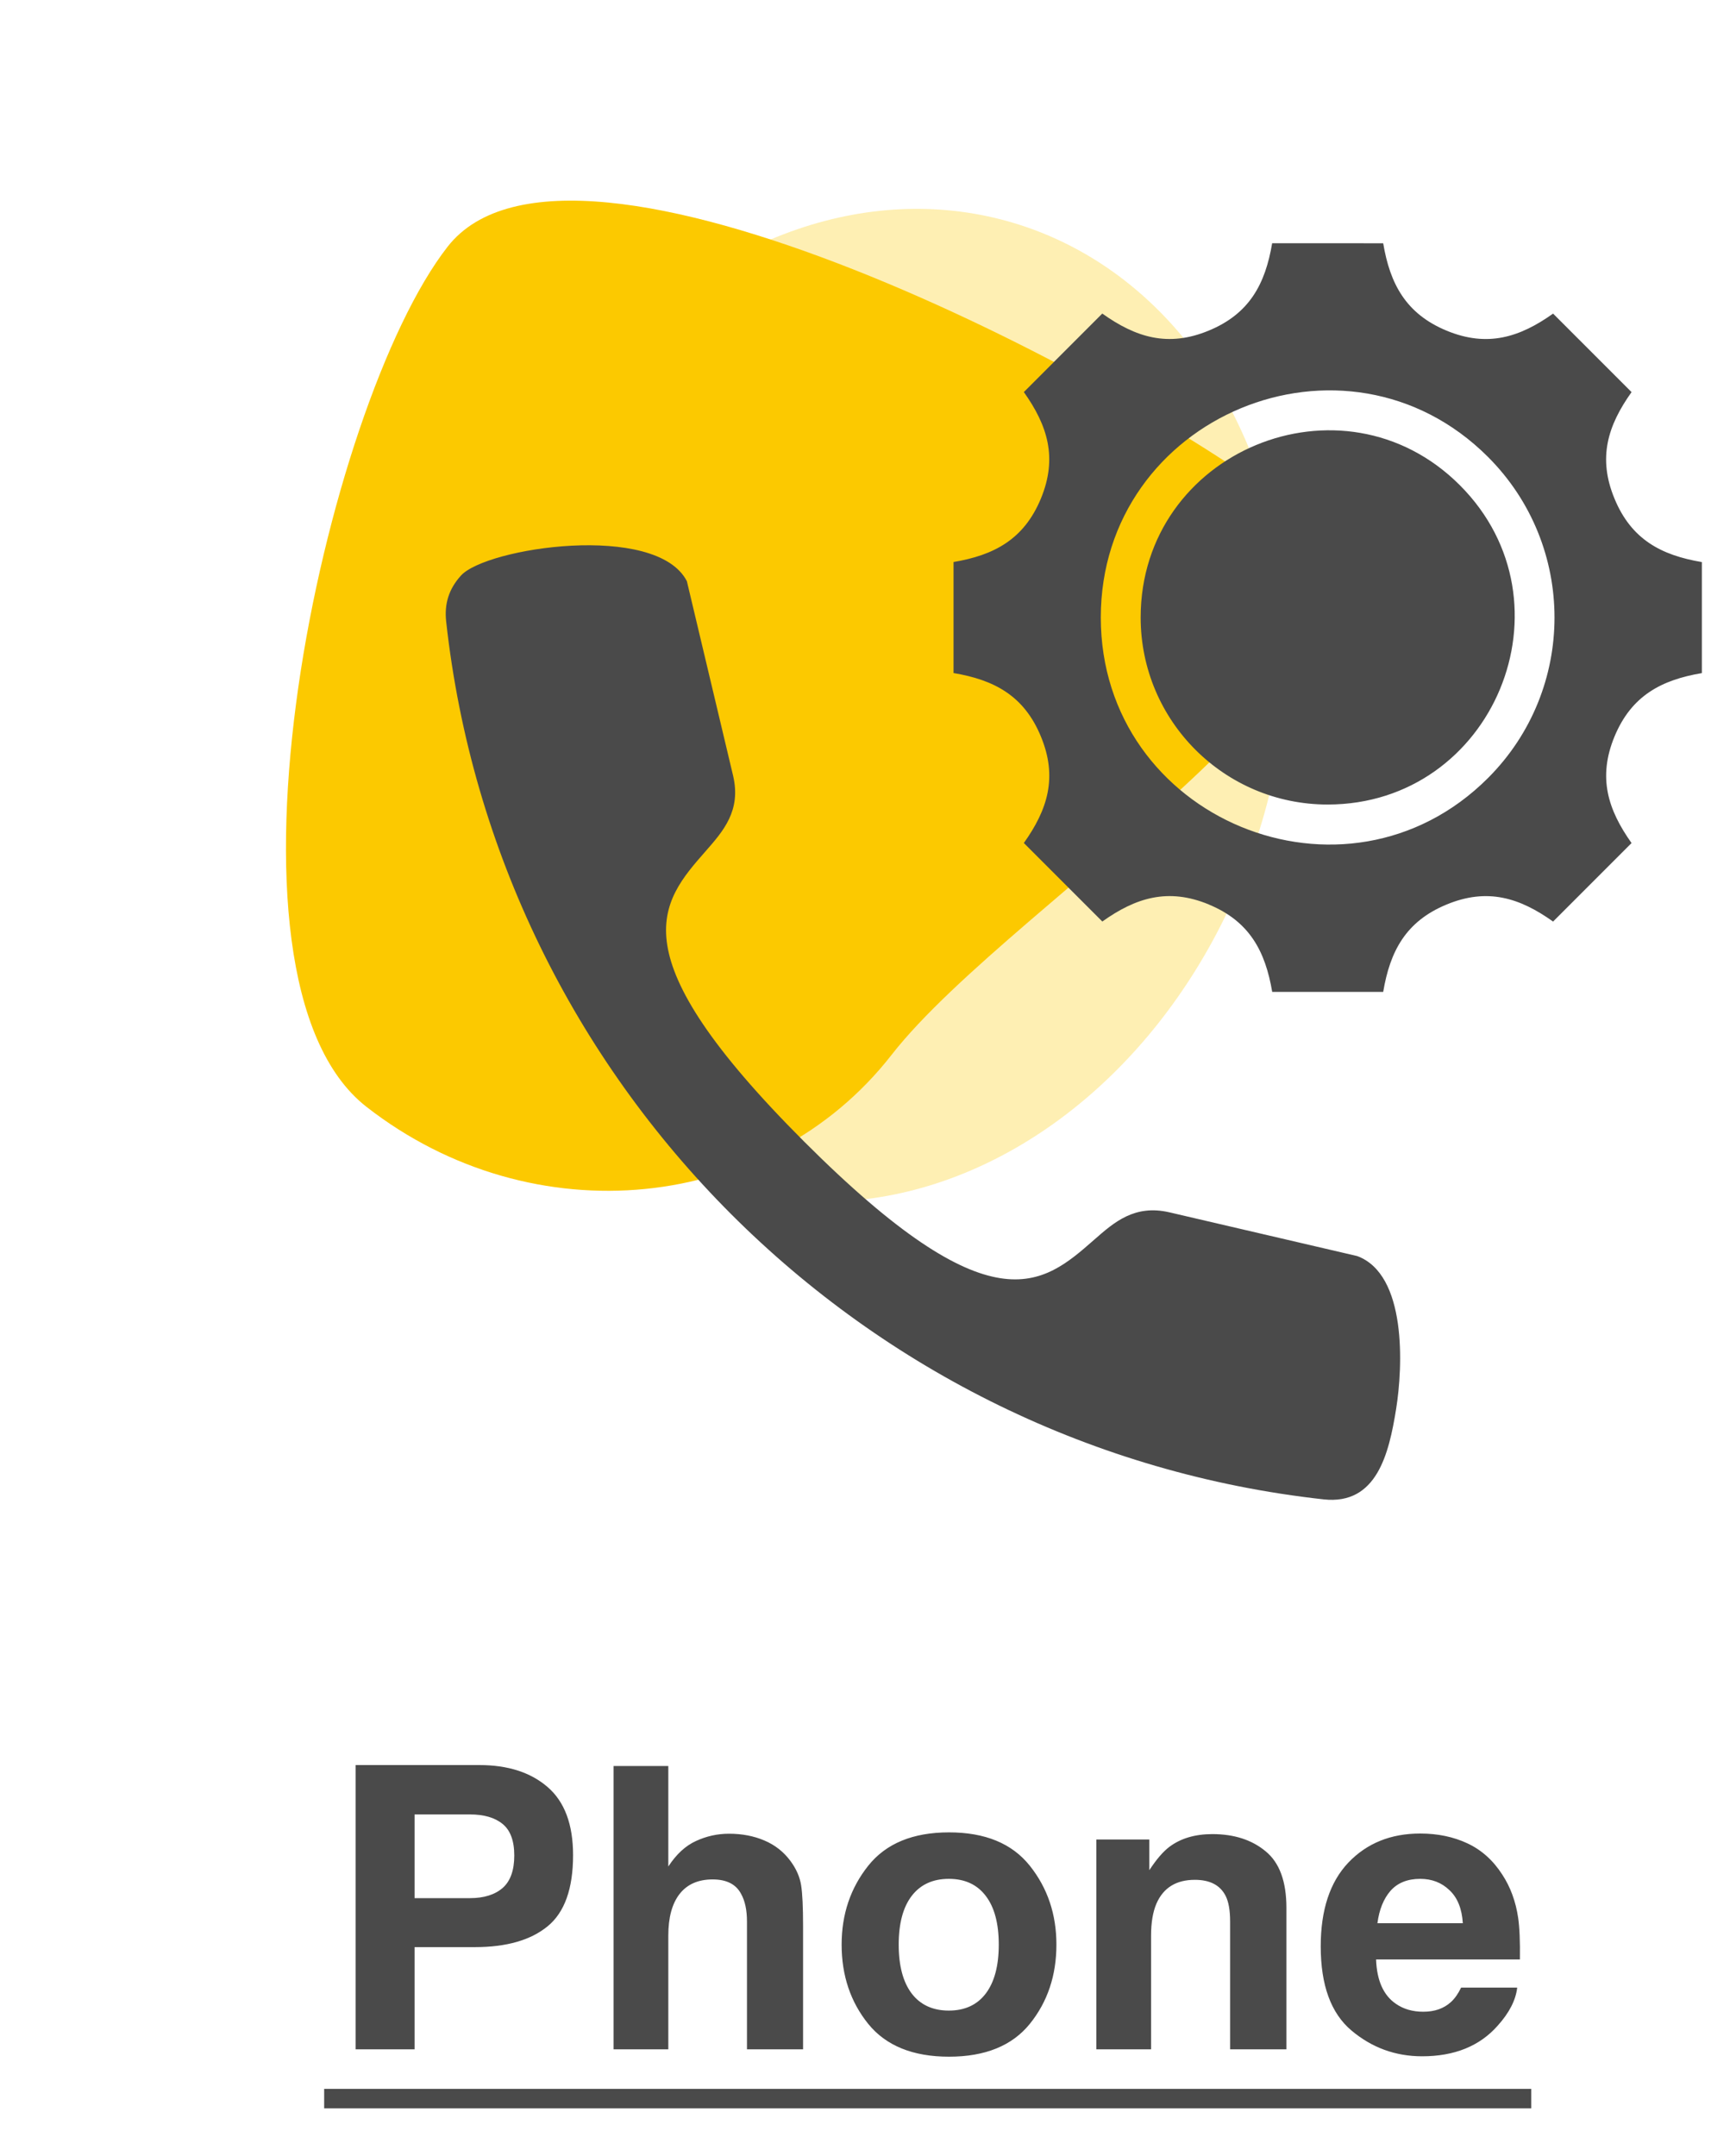
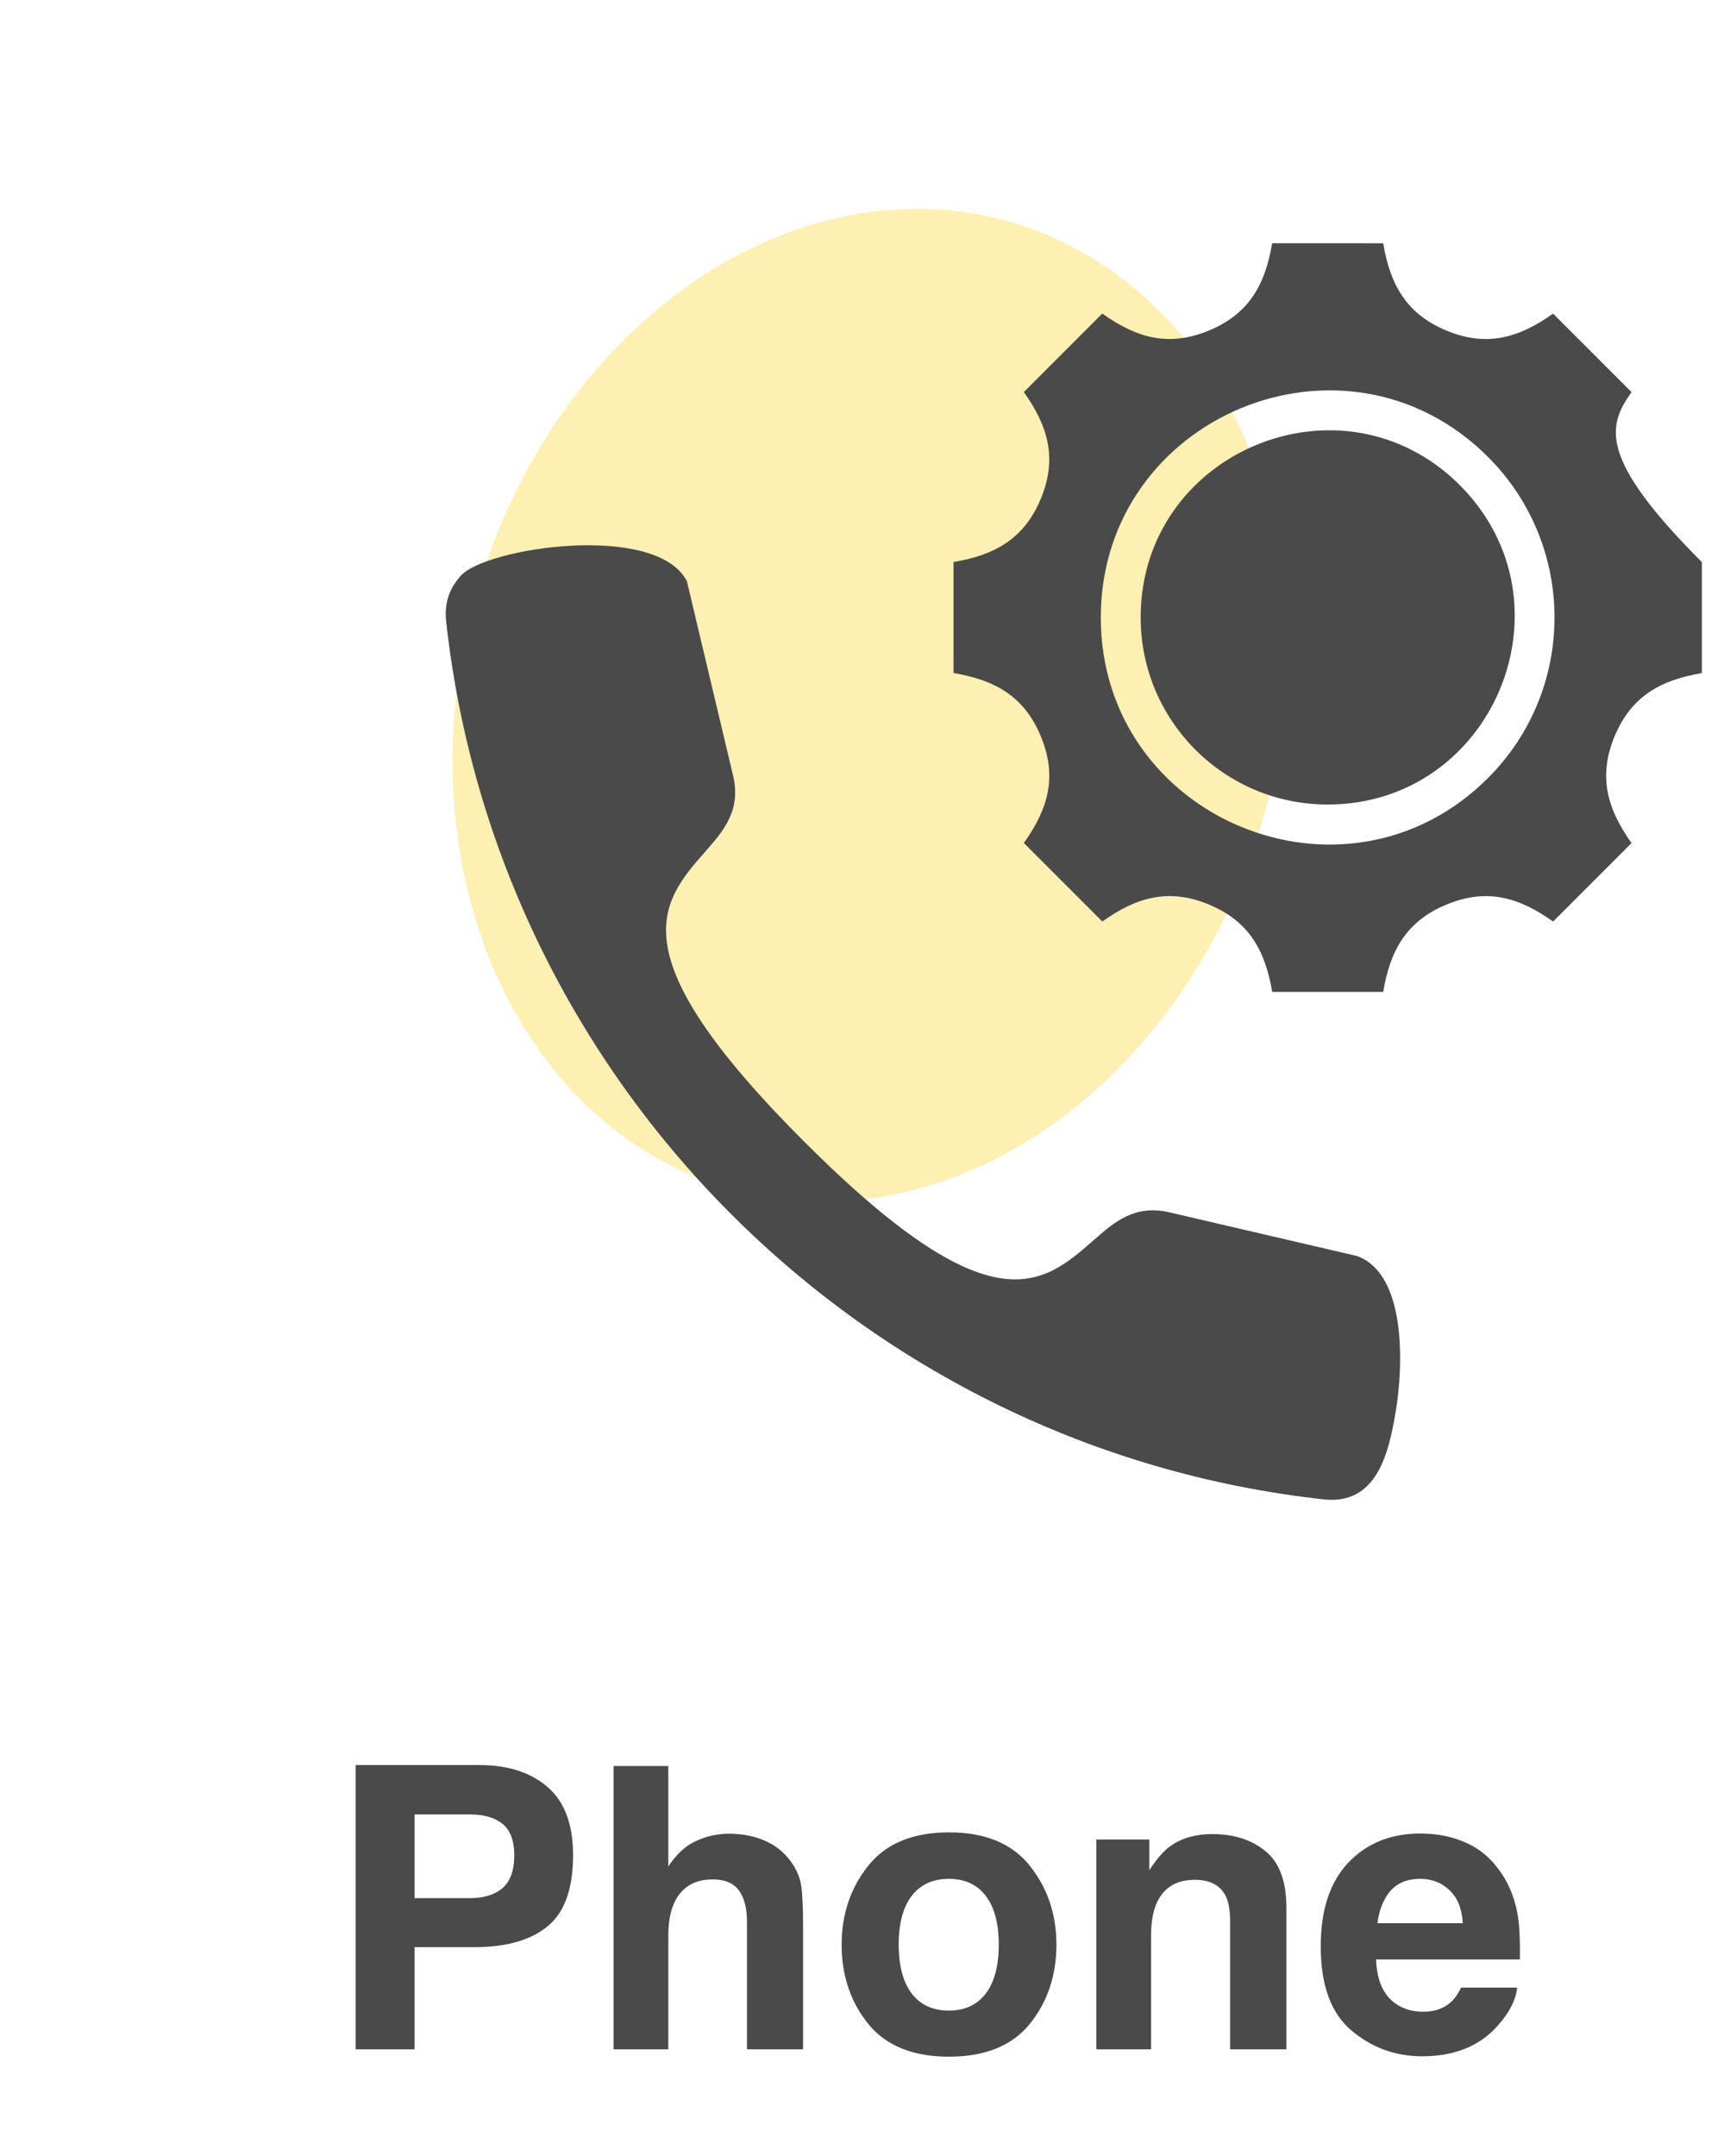
<svg xmlns="http://www.w3.org/2000/svg" width="104" height="131" viewBox="0 0 104 131" fill="none">
  <ellipse opacity="0.3" cx="52.877" cy="42.855" rx="24.858" ry="30.582" transform="rotate(16.433 52.877 42.855)" fill="#FCC900" />
-   <path d="M78.525 30.9C88.64 38.788 61.706 54.457 54.194 64.091C46.682 73.724 32.392 75.14 22.276 67.252C12.161 59.365 19.691 24.629 27.203 14.995C34.715 5.362 68.409 23.013 78.525 30.9Z" fill="#FCC900" />
-   <path fill-rule="evenodd" clip-rule="evenodd" d="M62.233 23.822C63.676 25.854 64.294 27.813 63.268 30.295C62.239 32.777 60.418 33.734 57.959 34.148V40.894C60.421 41.309 62.243 42.262 63.268 44.748C64.297 47.23 63.679 49.189 62.233 51.221L67.003 55.991C69.035 54.544 70.997 53.93 73.479 54.956V54.959C75.961 55.988 76.911 57.809 77.329 60.268H84.075C84.489 57.809 85.442 55.984 87.928 54.959C90.41 53.93 92.369 54.548 94.401 55.994L99.171 51.224C97.728 49.192 97.11 47.233 98.135 44.751C99.164 42.269 100.986 41.312 103.445 40.898V34.152C100.982 33.737 99.161 32.784 98.135 30.299C97.106 27.817 97.724 25.857 99.171 23.825L94.401 19.055C92.369 20.498 90.41 21.116 87.928 20.091C85.446 19.061 84.489 17.24 84.075 14.781L77.326 14.778C76.911 17.24 75.958 19.061 73.473 20.087C70.991 21.116 69.031 20.498 67 19.052L62.233 23.822ZM80.698 48.883C74.419 48.883 69.333 43.794 69.333 37.518C69.333 27.428 81.592 22.339 88.733 29.48C95.877 36.627 90.787 48.883 80.698 48.883ZM90.449 47.269C81.79 55.928 66.91 49.771 66.91 37.518C66.91 25.285 81.776 19.097 90.449 27.767C95.834 33.155 95.834 41.883 90.449 47.269ZM48.866 69.351C60.289 80.776 63.354 78.093 66.51 75.325C67.726 74.257 68.966 73.172 71.079 73.661L82.493 76.318C85.521 77.432 85.274 83.041 84.86 85.615C84.426 88.311 83.693 91.457 80.455 91.102C52.458 88.015 30.202 65.762 27.119 37.761C27 36.682 27.286 35.785 28.01 34.98C29.541 33.27 39.88 31.718 41.744 35.302H41.748L44.562 47.14C45.055 49.254 43.967 50.49 42.898 51.71C40.127 54.866 37.442 57.927 48.866 69.351Z" fill="#4A4A4A" />
+   <path fill-rule="evenodd" clip-rule="evenodd" d="M62.233 23.822C63.676 25.854 64.294 27.813 63.268 30.295C62.239 32.777 60.418 33.734 57.959 34.148V40.894C60.421 41.309 62.243 42.262 63.268 44.748C64.297 47.23 63.679 49.189 62.233 51.221L67.003 55.991C69.035 54.544 70.997 53.93 73.479 54.956V54.959C75.961 55.988 76.911 57.809 77.329 60.268H84.075C84.489 57.809 85.442 55.984 87.928 54.959C90.41 53.93 92.369 54.548 94.401 55.994L99.171 51.224C97.728 49.192 97.11 47.233 98.135 44.751C99.164 42.269 100.986 41.312 103.445 40.898V34.152C97.106 27.817 97.724 25.857 99.171 23.825L94.401 19.055C92.369 20.498 90.41 21.116 87.928 20.091C85.446 19.061 84.489 17.24 84.075 14.781L77.326 14.778C76.911 17.24 75.958 19.061 73.473 20.087C70.991 21.116 69.031 20.498 67 19.052L62.233 23.822ZM80.698 48.883C74.419 48.883 69.333 43.794 69.333 37.518C69.333 27.428 81.592 22.339 88.733 29.48C95.877 36.627 90.787 48.883 80.698 48.883ZM90.449 47.269C81.79 55.928 66.91 49.771 66.91 37.518C66.91 25.285 81.776 19.097 90.449 27.767C95.834 33.155 95.834 41.883 90.449 47.269ZM48.866 69.351C60.289 80.776 63.354 78.093 66.51 75.325C67.726 74.257 68.966 73.172 71.079 73.661L82.493 76.318C85.521 77.432 85.274 83.041 84.86 85.615C84.426 88.311 83.693 91.457 80.455 91.102C52.458 88.015 30.202 65.762 27.119 37.761C27 36.682 27.286 35.785 28.01 34.98C29.541 33.27 39.88 31.718 41.744 35.302H41.748L44.562 47.14C45.055 49.254 43.967 50.49 42.898 51.71C40.127 54.866 37.442 57.927 48.866 69.351Z" fill="#4A4A4A" />
  <path d="M28.868 118.307H25.2V124.518H21.614V107.245H29.138C30.872 107.245 32.255 107.69 33.286 108.581C34.317 109.471 34.833 110.85 34.833 112.718C34.833 114.757 34.317 116.198 33.286 117.042C32.255 117.885 30.782 118.307 28.868 118.307ZM30.556 114.71C31.024 114.296 31.259 113.639 31.259 112.741C31.259 111.843 31.02 111.202 30.544 110.819C30.075 110.436 29.415 110.245 28.564 110.245H25.2V115.331H28.564C29.415 115.331 30.079 115.124 30.556 114.71ZM48.813 117.018V124.518H45.403V116.749C45.403 116.061 45.286 115.507 45.052 115.085C44.747 114.491 44.169 114.194 43.317 114.194C42.435 114.194 41.763 114.491 41.302 115.085C40.849 115.671 40.622 116.51 40.622 117.604V124.518H37.294V107.303H40.622V113.409C41.106 112.667 41.665 112.151 42.298 111.862C42.938 111.565 43.61 111.417 44.313 111.417C45.102 111.417 45.817 111.553 46.458 111.827C47.106 112.1 47.638 112.518 48.052 113.081C48.403 113.557 48.618 114.05 48.696 114.557C48.774 115.057 48.813 115.878 48.813 117.018ZM62.595 113.362C63.673 114.714 64.212 116.311 64.212 118.155C64.212 120.03 63.673 121.635 62.595 122.971C61.517 124.3 59.88 124.964 57.685 124.964C55.489 124.964 53.852 124.3 52.774 122.971C51.696 121.635 51.157 120.03 51.157 118.155C51.157 116.311 51.696 114.714 52.774 113.362C53.852 112.01 55.489 111.335 57.685 111.335C59.88 111.335 61.517 112.01 62.595 113.362ZM57.673 114.159C56.696 114.159 55.942 114.507 55.411 115.202C54.888 115.889 54.626 116.874 54.626 118.155C54.626 119.436 54.888 120.425 55.411 121.12C55.942 121.815 56.696 122.163 57.673 122.163C58.649 122.163 59.399 121.815 59.923 121.12C60.446 120.425 60.708 119.436 60.708 118.155C60.708 116.874 60.446 115.889 59.923 115.202C59.399 114.507 58.649 114.159 57.673 114.159ZM72.626 114.218C71.493 114.218 70.716 114.698 70.294 115.659C70.075 116.167 69.966 116.815 69.966 117.604V124.518H66.638V111.768H69.86V113.632C70.29 112.975 70.696 112.503 71.079 112.214C71.767 111.698 72.638 111.44 73.692 111.44C75.013 111.44 76.091 111.788 76.927 112.483C77.77 113.171 78.192 114.315 78.192 115.917V124.518H74.77V116.749C74.77 116.077 74.681 115.561 74.501 115.202C74.173 114.546 73.548 114.218 72.626 114.218ZM92.22 120.768C92.134 121.526 91.739 122.296 91.036 123.077C89.942 124.319 88.411 124.94 86.442 124.94C84.817 124.94 83.384 124.417 82.142 123.37C80.899 122.323 80.278 120.62 80.278 118.26C80.278 116.05 80.837 114.354 81.954 113.175C83.079 111.995 84.536 111.405 86.325 111.405C87.388 111.405 88.345 111.604 89.196 112.003C90.048 112.401 90.751 113.03 91.306 113.889C91.806 114.647 92.13 115.526 92.278 116.526C92.364 117.112 92.399 117.956 92.384 119.057H83.642C83.689 120.339 84.091 121.237 84.849 121.753C85.31 122.073 85.864 122.233 86.513 122.233C87.2 122.233 87.759 122.038 88.189 121.647C88.423 121.436 88.63 121.143 88.81 120.768H92.22ZM88.915 116.854C88.86 115.971 88.591 115.303 88.106 114.85C87.63 114.389 87.036 114.159 86.325 114.159C85.552 114.159 84.95 114.401 84.52 114.885C84.099 115.37 83.833 116.026 83.724 116.854H88.915Z" fill="#4A4A4A" />
-   <path d="M19.704 126.921H93.075V128.104H19.704V126.921Z" fill="#4A4A4A" />
</svg>